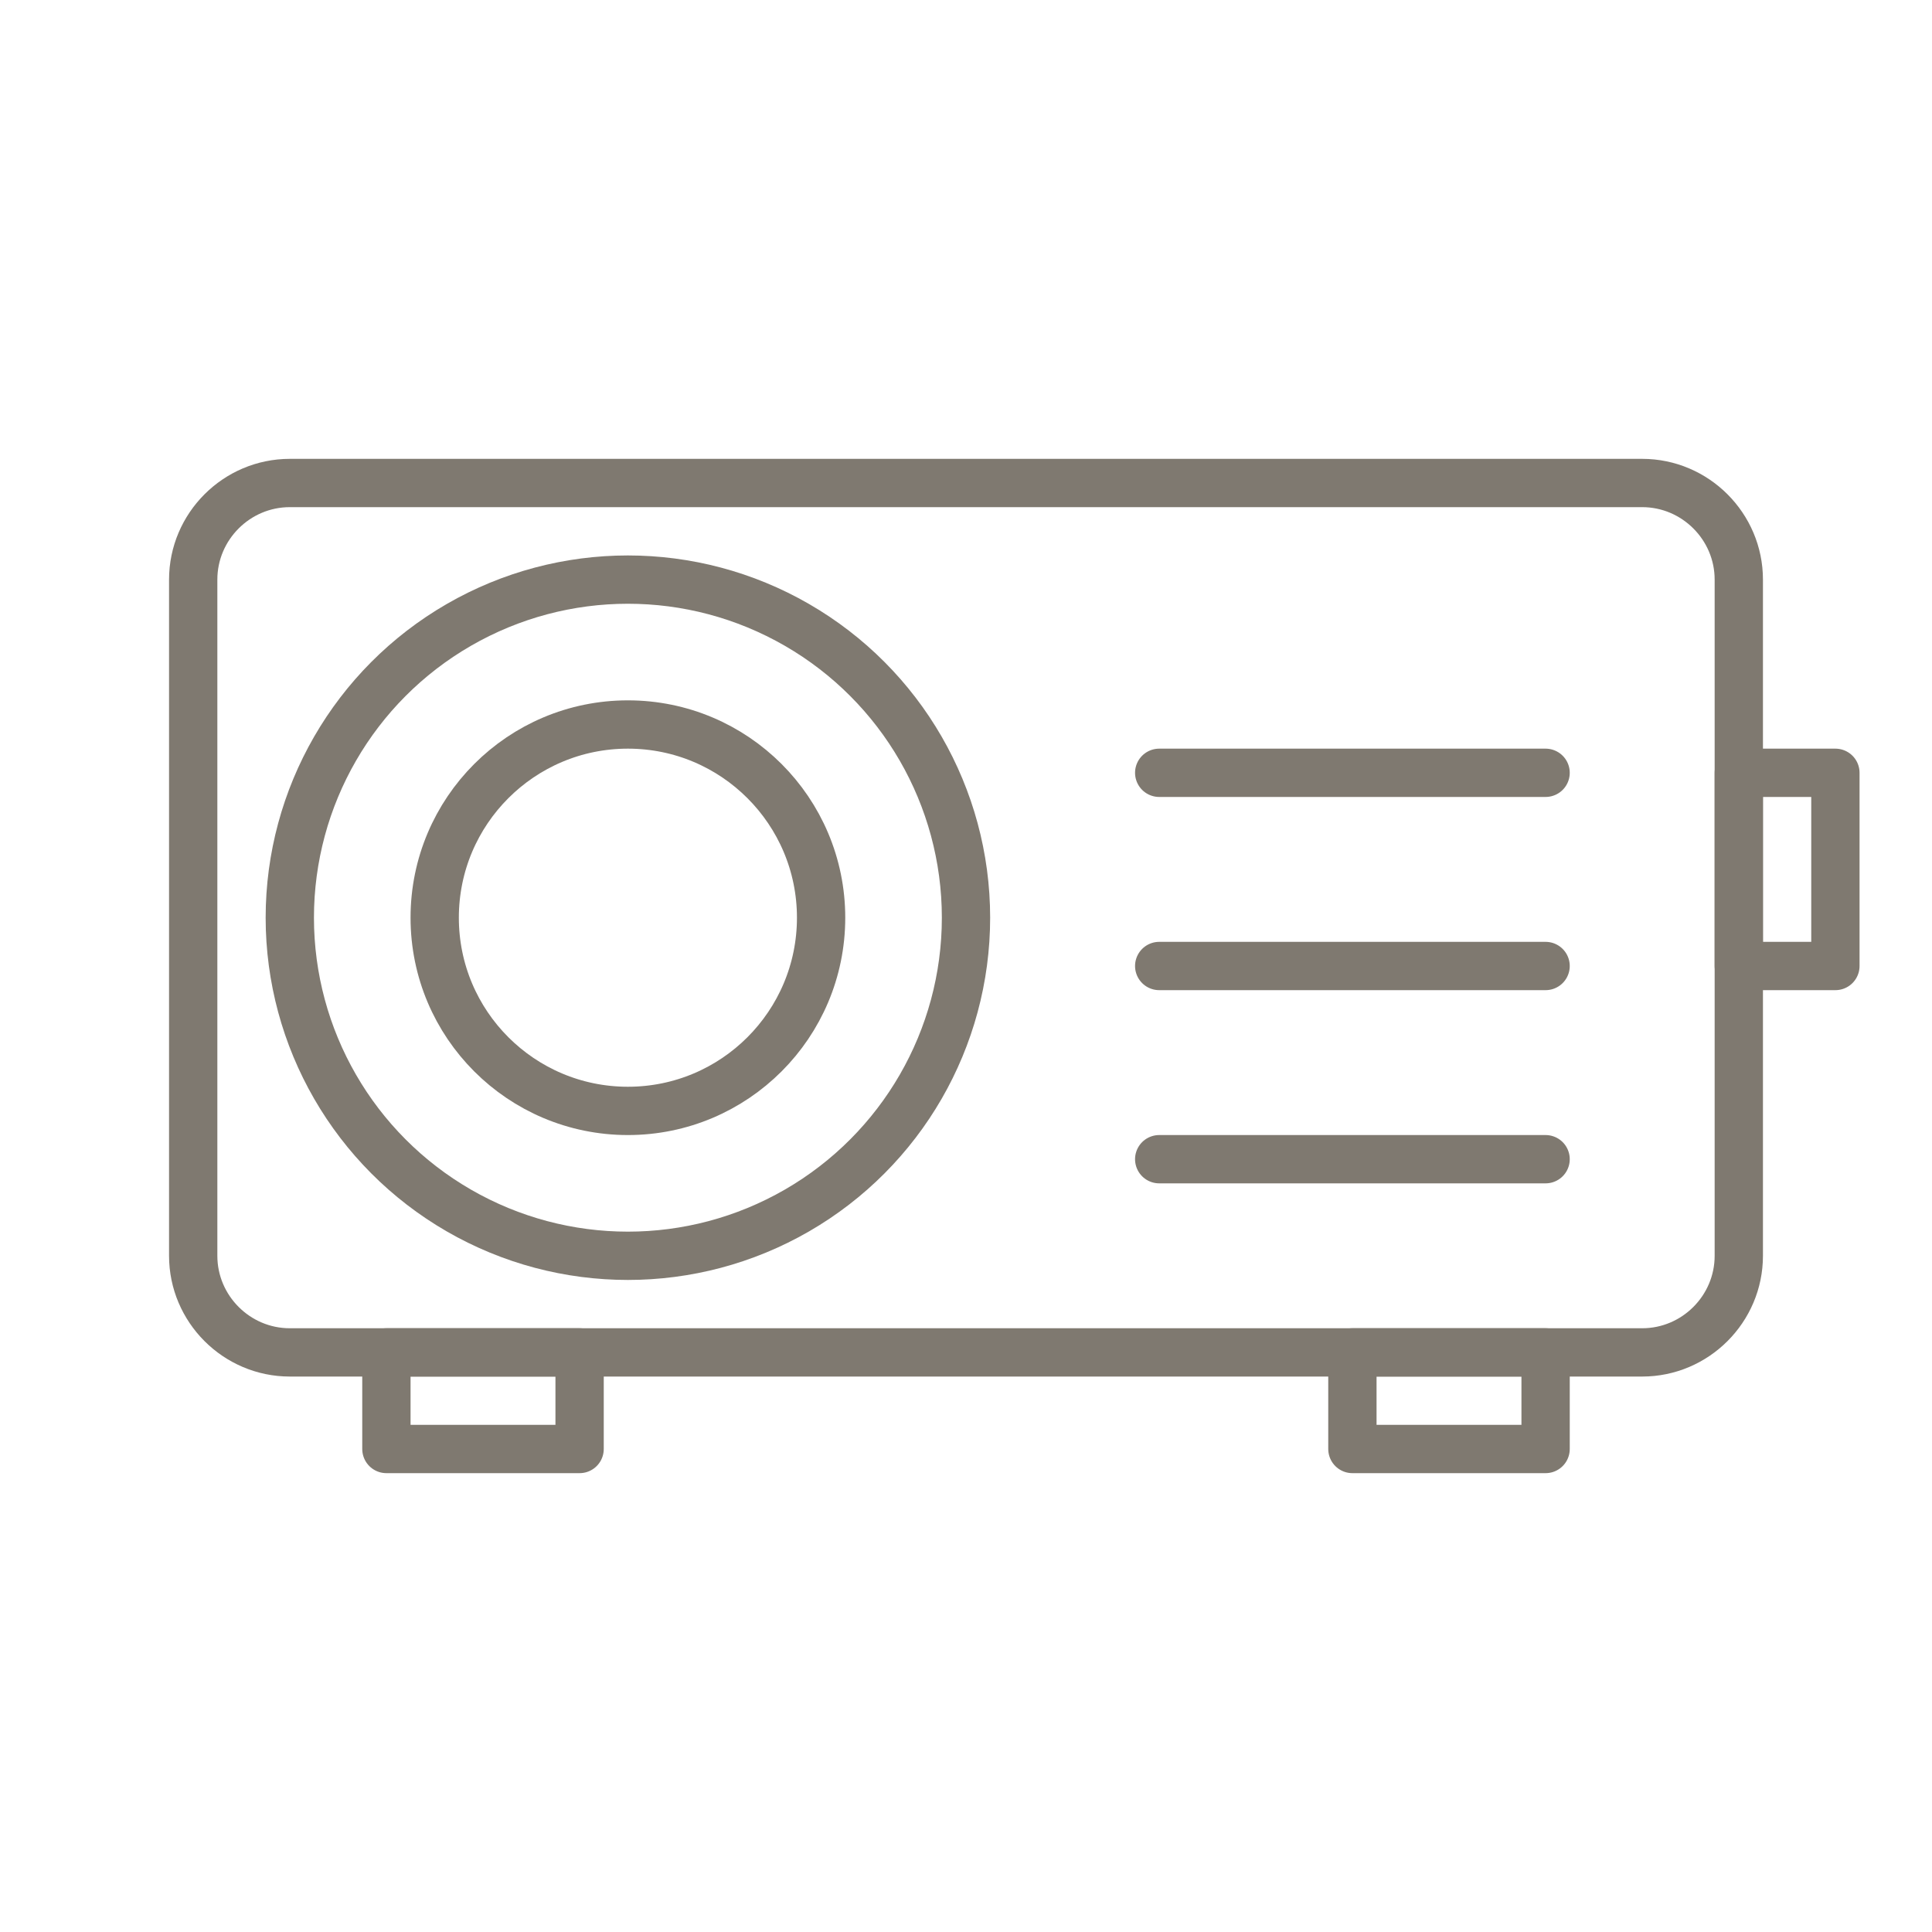
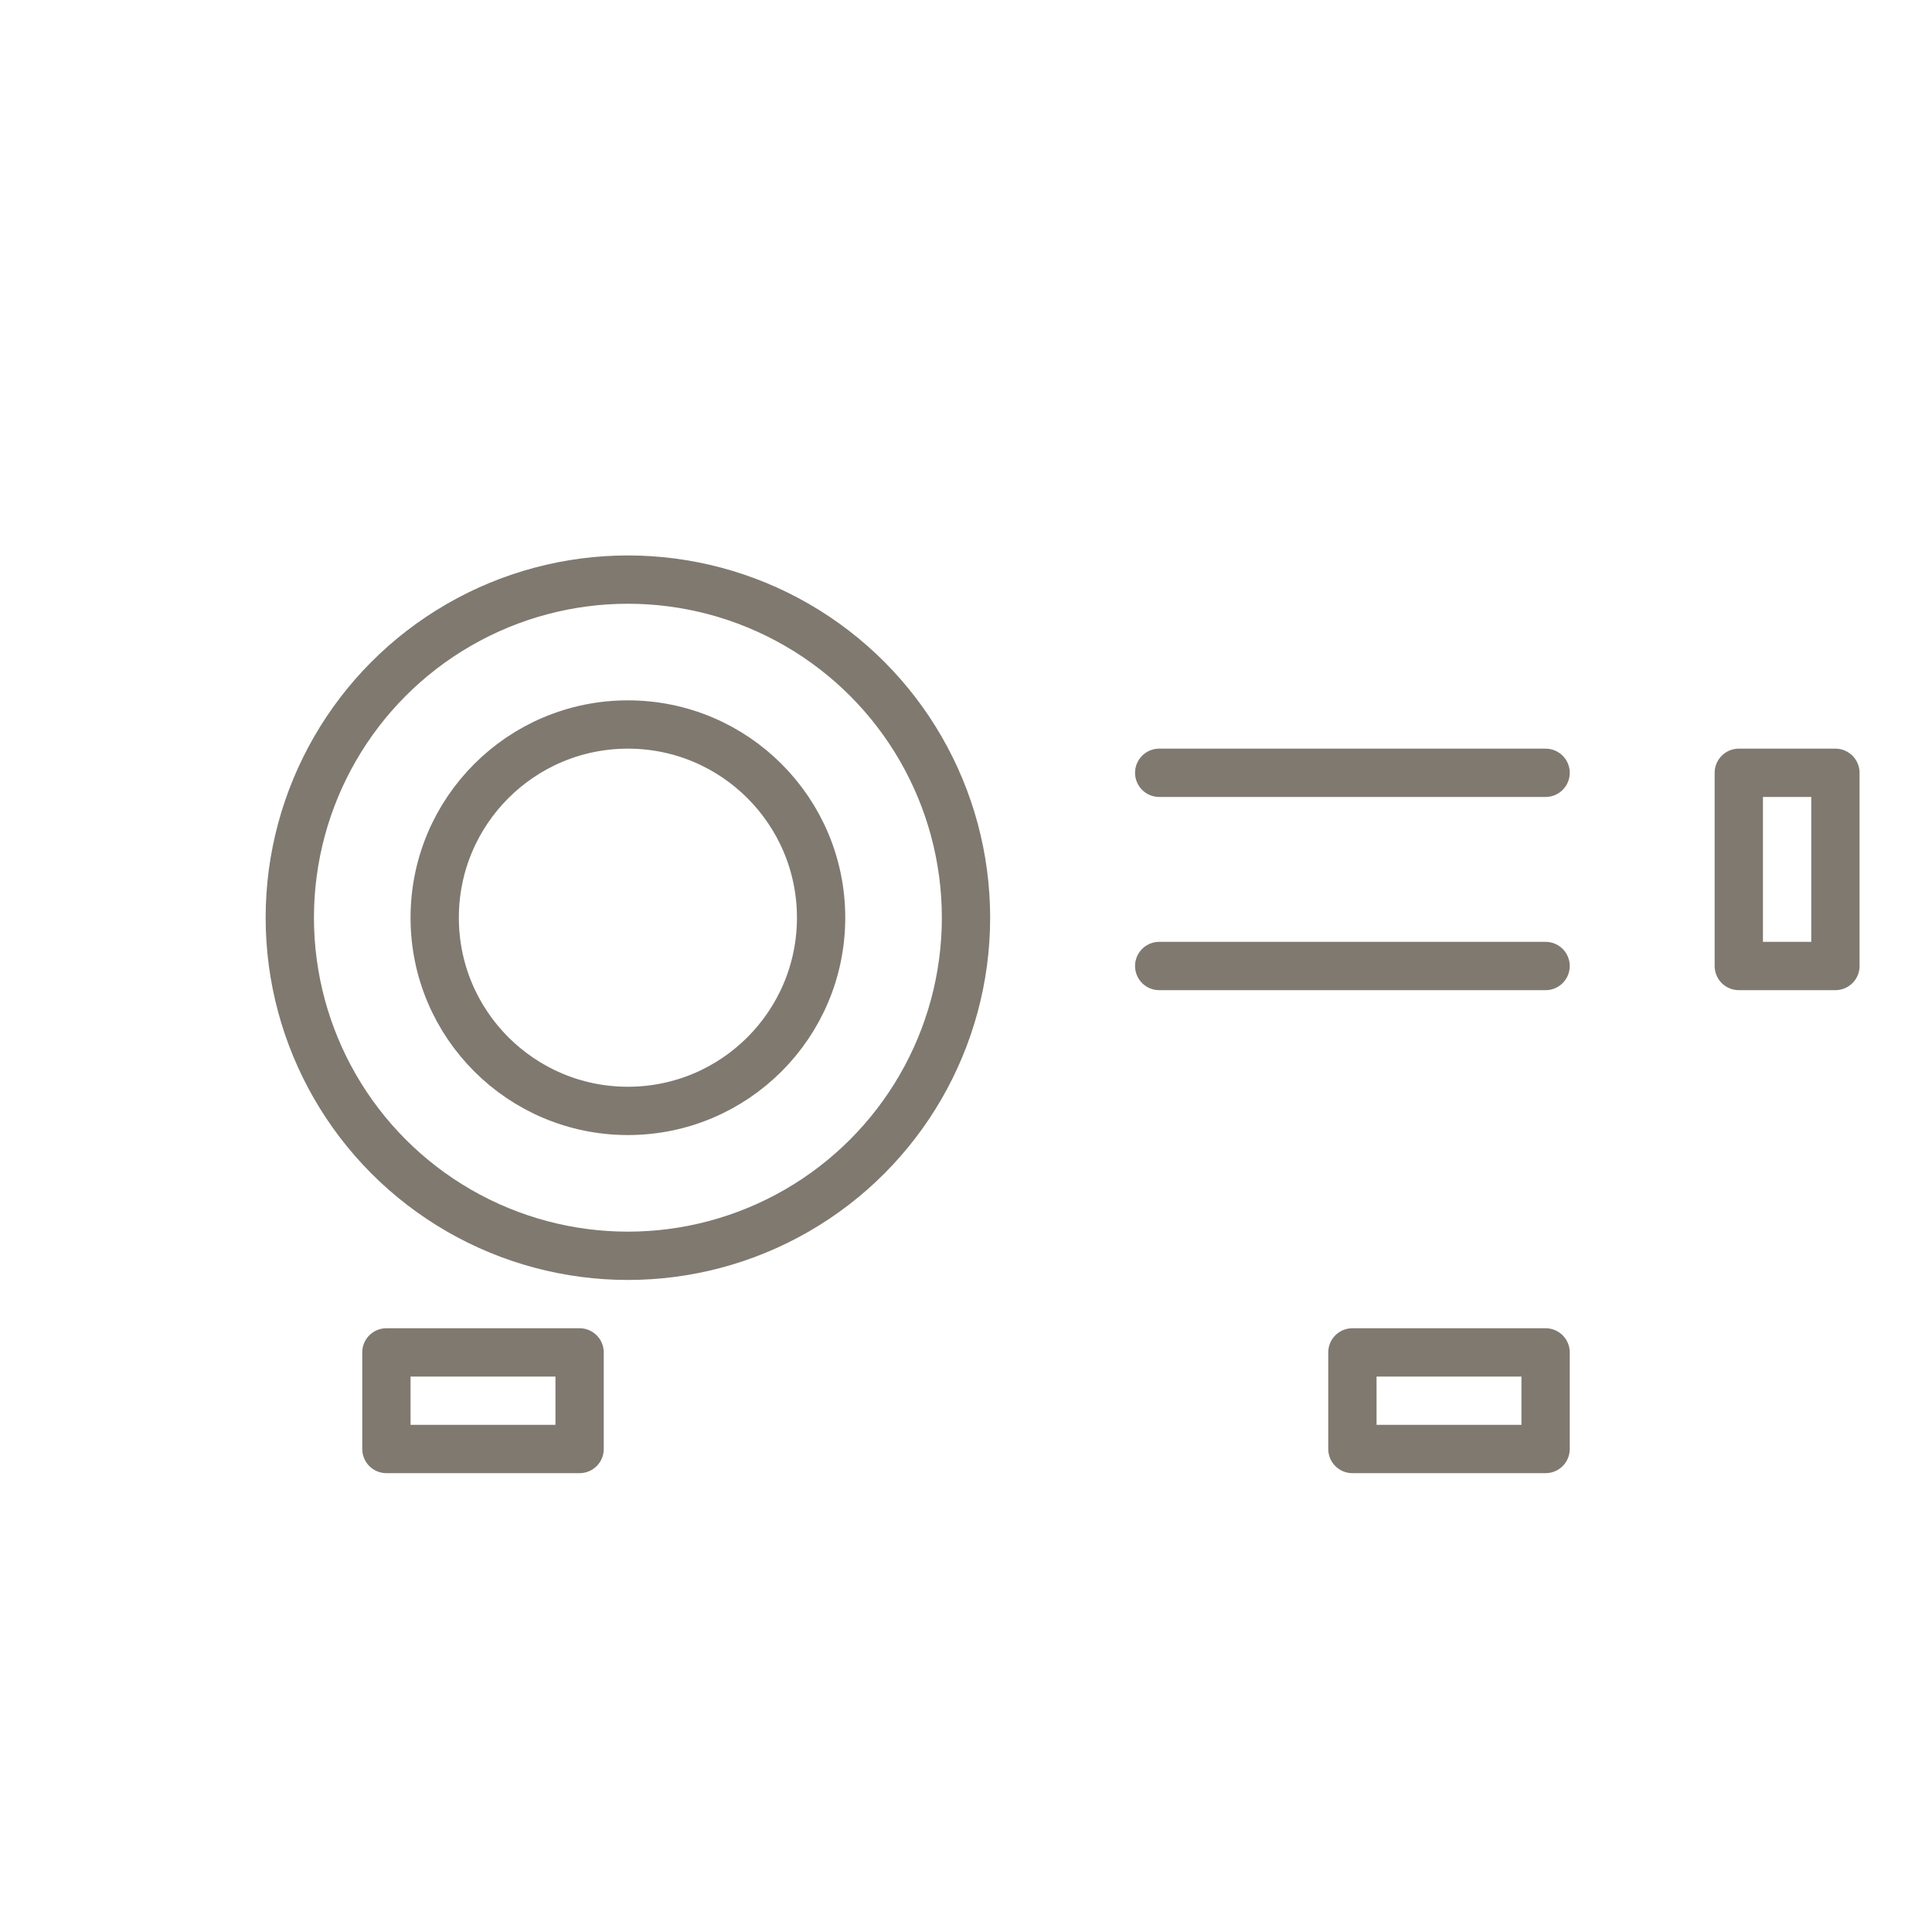
<svg xmlns="http://www.w3.org/2000/svg" version="1.1" id="レイヤー_1" x="0px" y="0px" viewBox="0 0 20 20" style="enable-background:new 0 0 20 20;" xml:space="preserve">
  <style type="text/css">
	.st0{fill:none;stroke:#7F7970;stroke-width:0.5;stroke-linecap:round;stroke-linejoin:round;stroke-miterlimit:10;}
</style>
  <g>
-     <path class="st0" d="M18,13c0,0.55-0.45,1-1,1H3c-0.55,0-1-0.45-1-1V6c0-0.55,0.45-1,1-1h14c0.55,0,1,0.45,1,1V13z" />
-   </g>
+     </g>
  <circle class="st0" cx="6.5" cy="9.5" r="3.5" />
  <circle class="st0" cx="6.5" cy="9.5" r="2" />
  <line class="st0" x1="12" y1="8" x2="16" y2="8" />
  <line class="st0" x1="12" y1="10" x2="16" y2="10" />
-   <line class="st0" x1="12" y1="12" x2="16" y2="12" />
  <rect x="4" y="14" class="st0" width="2" height="1" />
  <rect x="14" y="14" class="st0" width="2" height="1" />
  <rect x="18" y="8" class="st0" width="1" height="2" />
</svg>